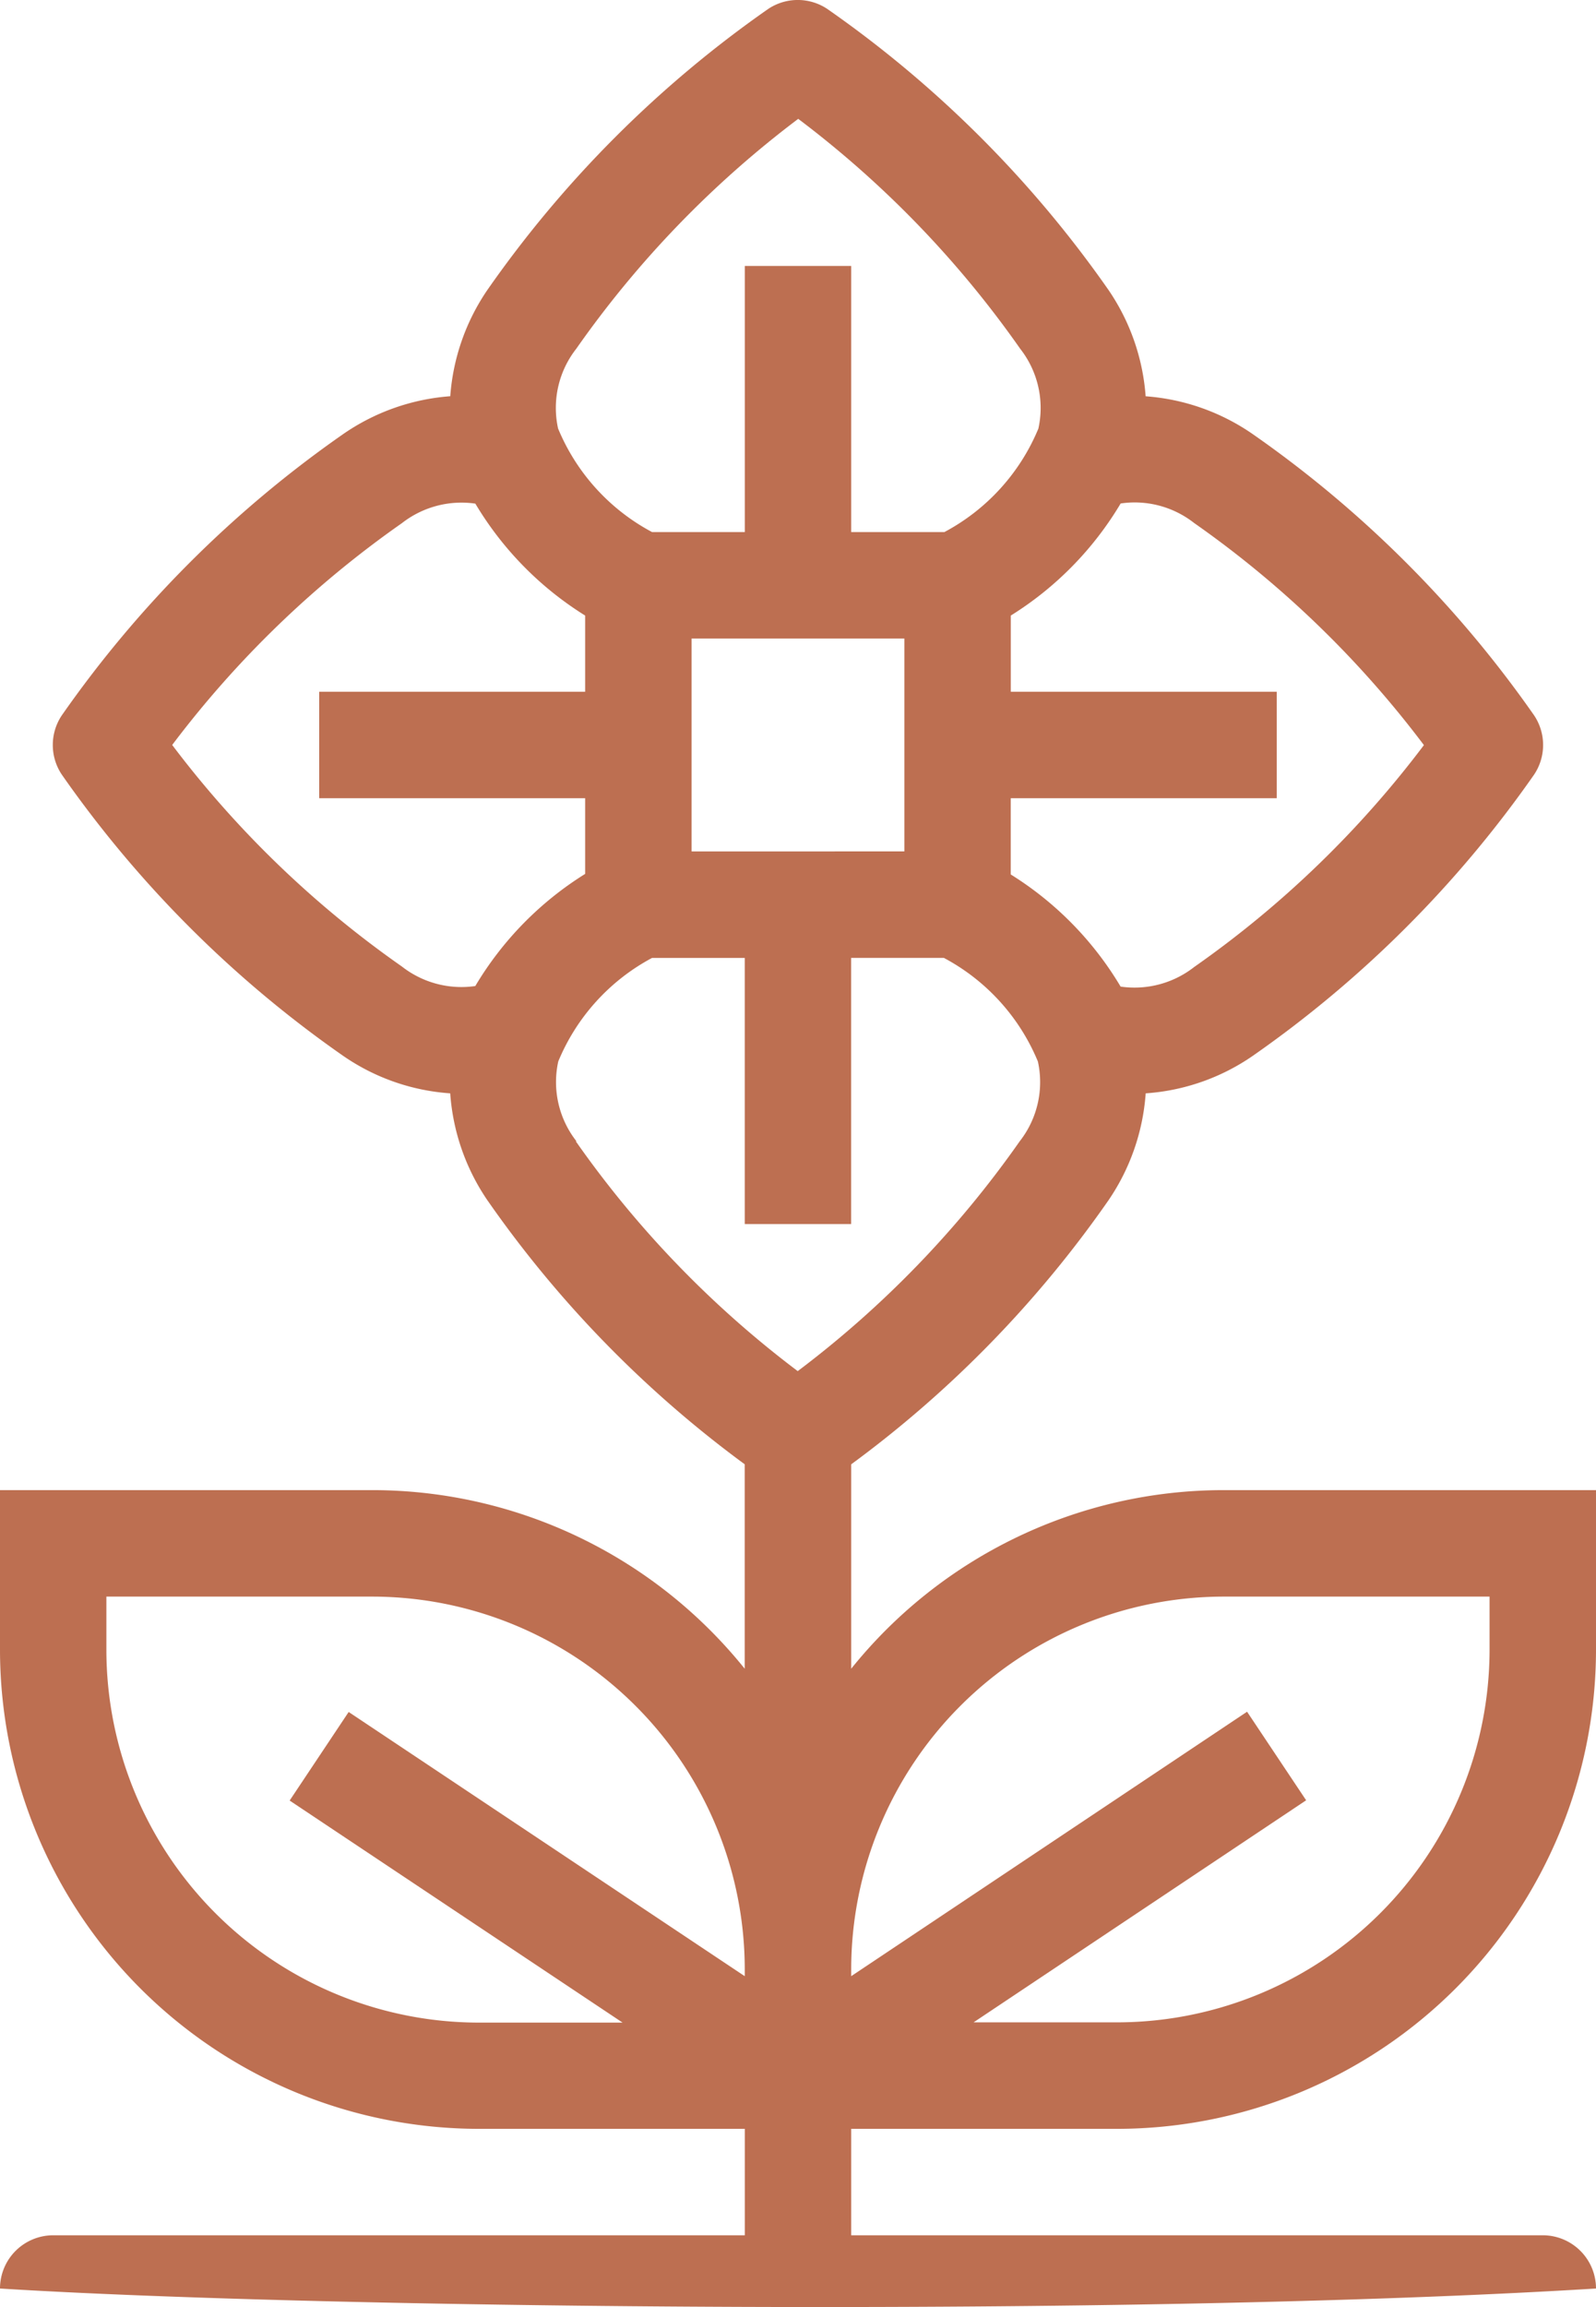
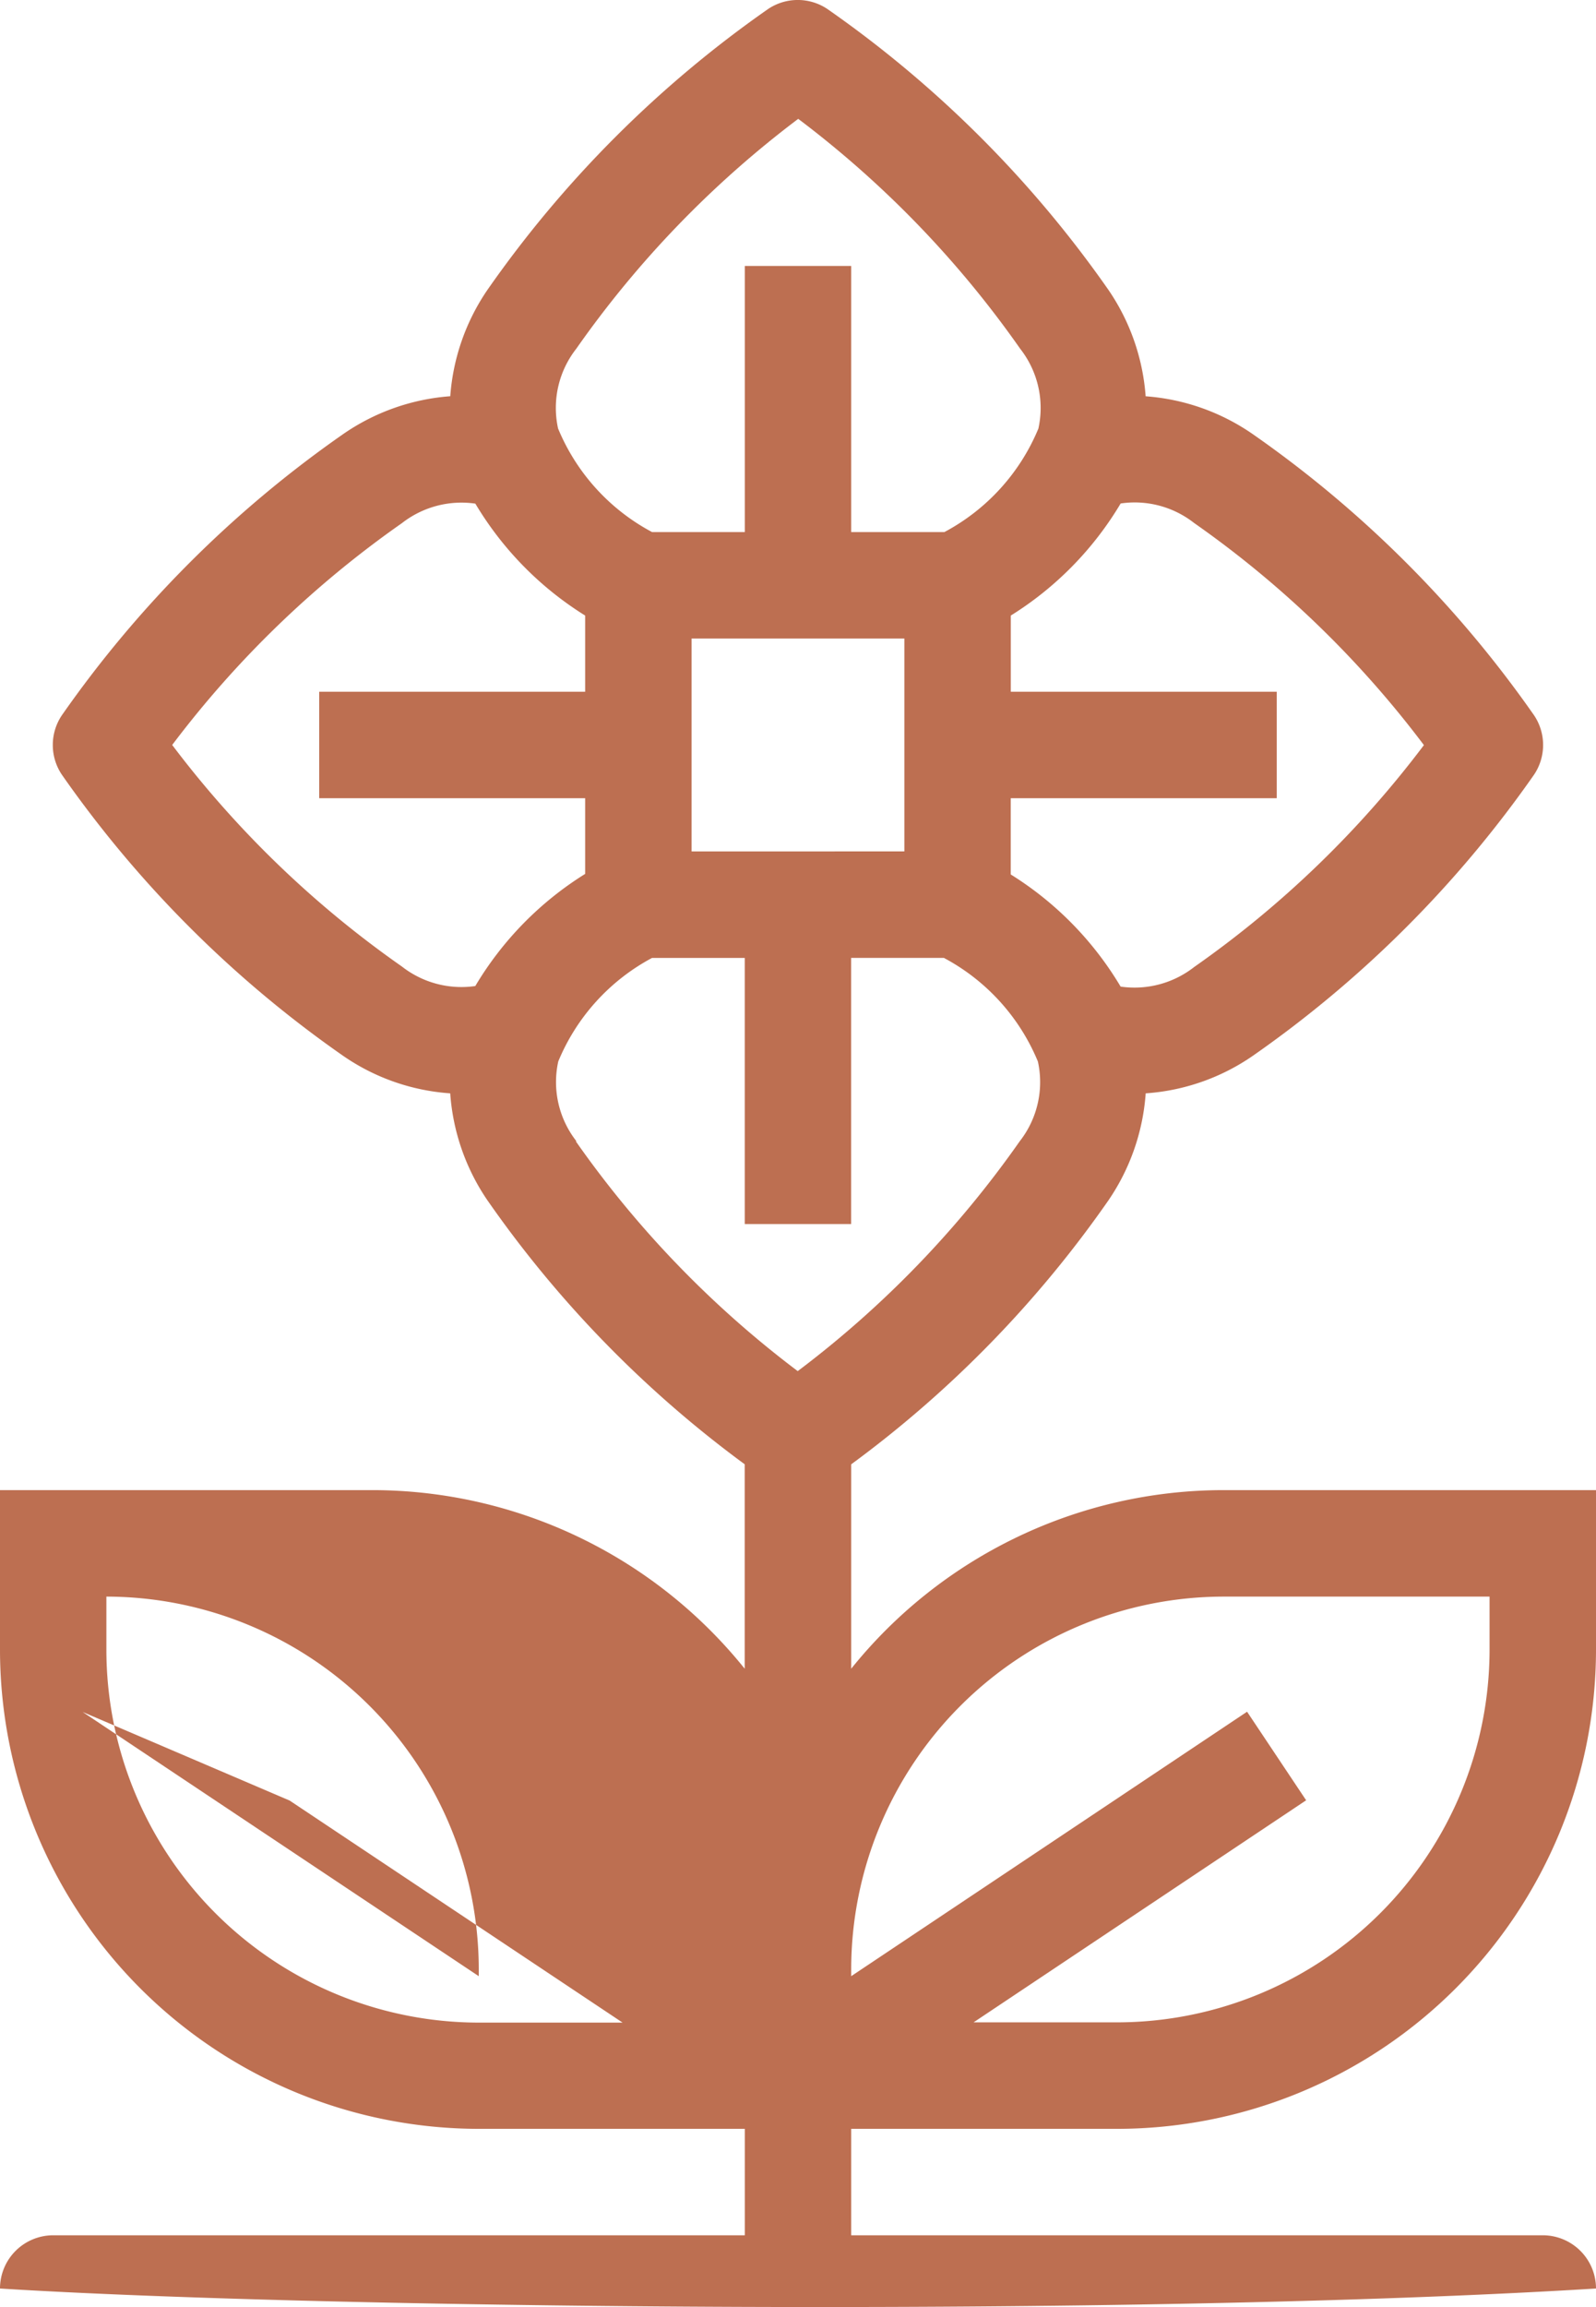
<svg xmlns="http://www.w3.org/2000/svg" width="31.639" height="45.714" viewBox="0 0 31.639 45.714">
  <g id="outline" transform="translate(-17 -2.003)">
-     <path id="Path_13951" data-name="Path 13951" d="M33.874,35.069V31.018a22.276,22.276,0,0,0,5.1-5.231,4.291,4.291,0,0,0,.738-2.12,4.243,4.243,0,0,0,2.136-.752,22.47,22.47,0,0,0,5.565-5.565,1.055,1.055,0,0,0,0-1.171,22.47,22.47,0,0,0-5.567-5.566,4.269,4.269,0,0,0-2.135-.758,4.282,4.282,0,0,0-.738-2.109A22.448,22.448,0,0,0,33.4,2.18a1.055,1.055,0,0,0-1.171,0,22.448,22.448,0,0,0-5.565,5.565,4.279,4.279,0,0,0-.738,2.109,4.284,4.284,0,0,0-2.137.76,22.47,22.47,0,0,0-5.565,5.565,1.055,1.055,0,0,0,0,1.171,22.47,22.47,0,0,0,5.567,5.566,4.241,4.241,0,0,0,2.134.751,4.291,4.291,0,0,0,.738,2.12,22.276,22.276,0,0,0,5.1,5.23v4.051a9.474,9.474,0,0,0-7.382-3.539H17v3.164a9.5,9.5,0,0,0,9.492,9.492h5.273v2.109H18.055A1.055,1.055,0,0,0,17,47.349c6.416.4,22.334.571,31.639,0a1.055,1.055,0,0,0-1.055-1.055H33.874V44.185h5.273a9.5,9.5,0,0,0,9.492-9.492V31.529H41.256a9.474,9.474,0,0,0-7.382,3.539Zm11.352-18.3a20.22,20.22,0,0,1-4.553,4.395,1.919,1.919,0,0,1-1.458.388,6.583,6.583,0,0,0-2.178-2.222V17.819h5.273V15.71H37.038V14.2a6.588,6.588,0,0,0,2.178-2.221,1.91,1.91,0,0,1,1.455.386A20.216,20.216,0,0,1,45.226,16.765ZM30.71,18.874V14.655h4.218v4.218ZM28.424,8.913a20.239,20.239,0,0,1,4.4-4.555,20.239,20.239,0,0,1,4.4,4.555,1.9,1.9,0,0,1,.361,1.582,4.1,4.1,0,0,1-1.864,2.051H33.874V7.273H31.765v5.273H29.927a4.1,4.1,0,0,1-1.864-2.053,1.9,1.9,0,0,1,.361-1.58Zm-8.011,7.852a20.22,20.22,0,0,1,4.553-4.395,1.92,1.92,0,0,1,1.457-.388A6.583,6.583,0,0,0,28.6,14.2V15.71H23.328v2.109H28.6v1.5a6.583,6.583,0,0,0-2.178,2.222,1.916,1.916,0,0,1-1.455-.387,20.216,20.216,0,0,1-4.555-4.392Zm8.015,7.852a1.9,1.9,0,0,1-.361-1.582,4.1,4.1,0,0,1,1.859-2.051h1.838v5.273h2.109V20.983h1.838a4.1,4.1,0,0,1,1.864,2.053,1.9,1.9,0,0,1-.361,1.582,20.239,20.239,0,0,1-4.4,4.553,20.239,20.239,0,0,1-4.4-4.555ZM19.109,34.693V33.639h5.273a7.391,7.391,0,0,1,7.382,7.382v.139l-7.852-5.235L22.742,37.68l6.6,4.4H26.492A7.391,7.391,0,0,1,19.109,34.693Zm27.42,0a7.391,7.391,0,0,1-7.382,7.382H36.3l6.593-4.4-1.171-1.755L33.874,41.16v-.139a7.391,7.391,0,0,1,7.382-7.382h5.273Z" fill="#bd6f51" />
+     <path id="Path_13951" data-name="Path 13951" d="M33.874,35.069V31.018a22.276,22.276,0,0,0,5.1-5.231,4.291,4.291,0,0,0,.738-2.12,4.243,4.243,0,0,0,2.136-.752,22.47,22.47,0,0,0,5.565-5.565,1.055,1.055,0,0,0,0-1.171,22.47,22.47,0,0,0-5.567-5.566,4.269,4.269,0,0,0-2.135-.758,4.282,4.282,0,0,0-.738-2.109A22.448,22.448,0,0,0,33.4,2.18a1.055,1.055,0,0,0-1.171,0,22.448,22.448,0,0,0-5.565,5.565,4.279,4.279,0,0,0-.738,2.109,4.284,4.284,0,0,0-2.137.76,22.47,22.47,0,0,0-5.565,5.565,1.055,1.055,0,0,0,0,1.171,22.47,22.47,0,0,0,5.567,5.566,4.241,4.241,0,0,0,2.134.751,4.291,4.291,0,0,0,.738,2.12,22.276,22.276,0,0,0,5.1,5.23v4.051a9.474,9.474,0,0,0-7.382-3.539H17v3.164a9.5,9.5,0,0,0,9.492,9.492h5.273v2.109H18.055A1.055,1.055,0,0,0,17,47.349c6.416.4,22.334.571,31.639,0a1.055,1.055,0,0,0-1.055-1.055H33.874V44.185h5.273a9.5,9.5,0,0,0,9.492-9.492V31.529H41.256a9.474,9.474,0,0,0-7.382,3.539Zm11.352-18.3a20.22,20.22,0,0,1-4.553,4.395,1.919,1.919,0,0,1-1.458.388,6.583,6.583,0,0,0-2.178-2.222V17.819h5.273V15.71H37.038V14.2a6.588,6.588,0,0,0,2.178-2.221,1.91,1.91,0,0,1,1.455.386A20.216,20.216,0,0,1,45.226,16.765ZM30.71,18.874V14.655h4.218v4.218ZM28.424,8.913a20.239,20.239,0,0,1,4.4-4.555,20.239,20.239,0,0,1,4.4,4.555,1.9,1.9,0,0,1,.361,1.582,4.1,4.1,0,0,1-1.864,2.051H33.874V7.273H31.765v5.273H29.927a4.1,4.1,0,0,1-1.864-2.053,1.9,1.9,0,0,1,.361-1.58Zm-8.011,7.852a20.22,20.22,0,0,1,4.553-4.395,1.92,1.92,0,0,1,1.457-.388A6.583,6.583,0,0,0,28.6,14.2V15.71H23.328v2.109H28.6v1.5a6.583,6.583,0,0,0-2.178,2.222,1.916,1.916,0,0,1-1.455-.387,20.216,20.216,0,0,1-4.555-4.392Zm8.015,7.852a1.9,1.9,0,0,1-.361-1.582,4.1,4.1,0,0,1,1.859-2.051h1.838v5.273h2.109V20.983h1.838a4.1,4.1,0,0,1,1.864,2.053,1.9,1.9,0,0,1-.361,1.582,20.239,20.239,0,0,1-4.4,4.553,20.239,20.239,0,0,1-4.4-4.555ZM19.109,34.693V33.639a7.391,7.391,0,0,1,7.382,7.382v.139l-7.852-5.235L22.742,37.68l6.6,4.4H26.492A7.391,7.391,0,0,1,19.109,34.693Zm27.42,0a7.391,7.391,0,0,1-7.382,7.382H36.3l6.593-4.4-1.171-1.755L33.874,41.16v-.139a7.391,7.391,0,0,1,7.382-7.382h5.273Z" fill="#bd6f51" />
  </g>
</svg>